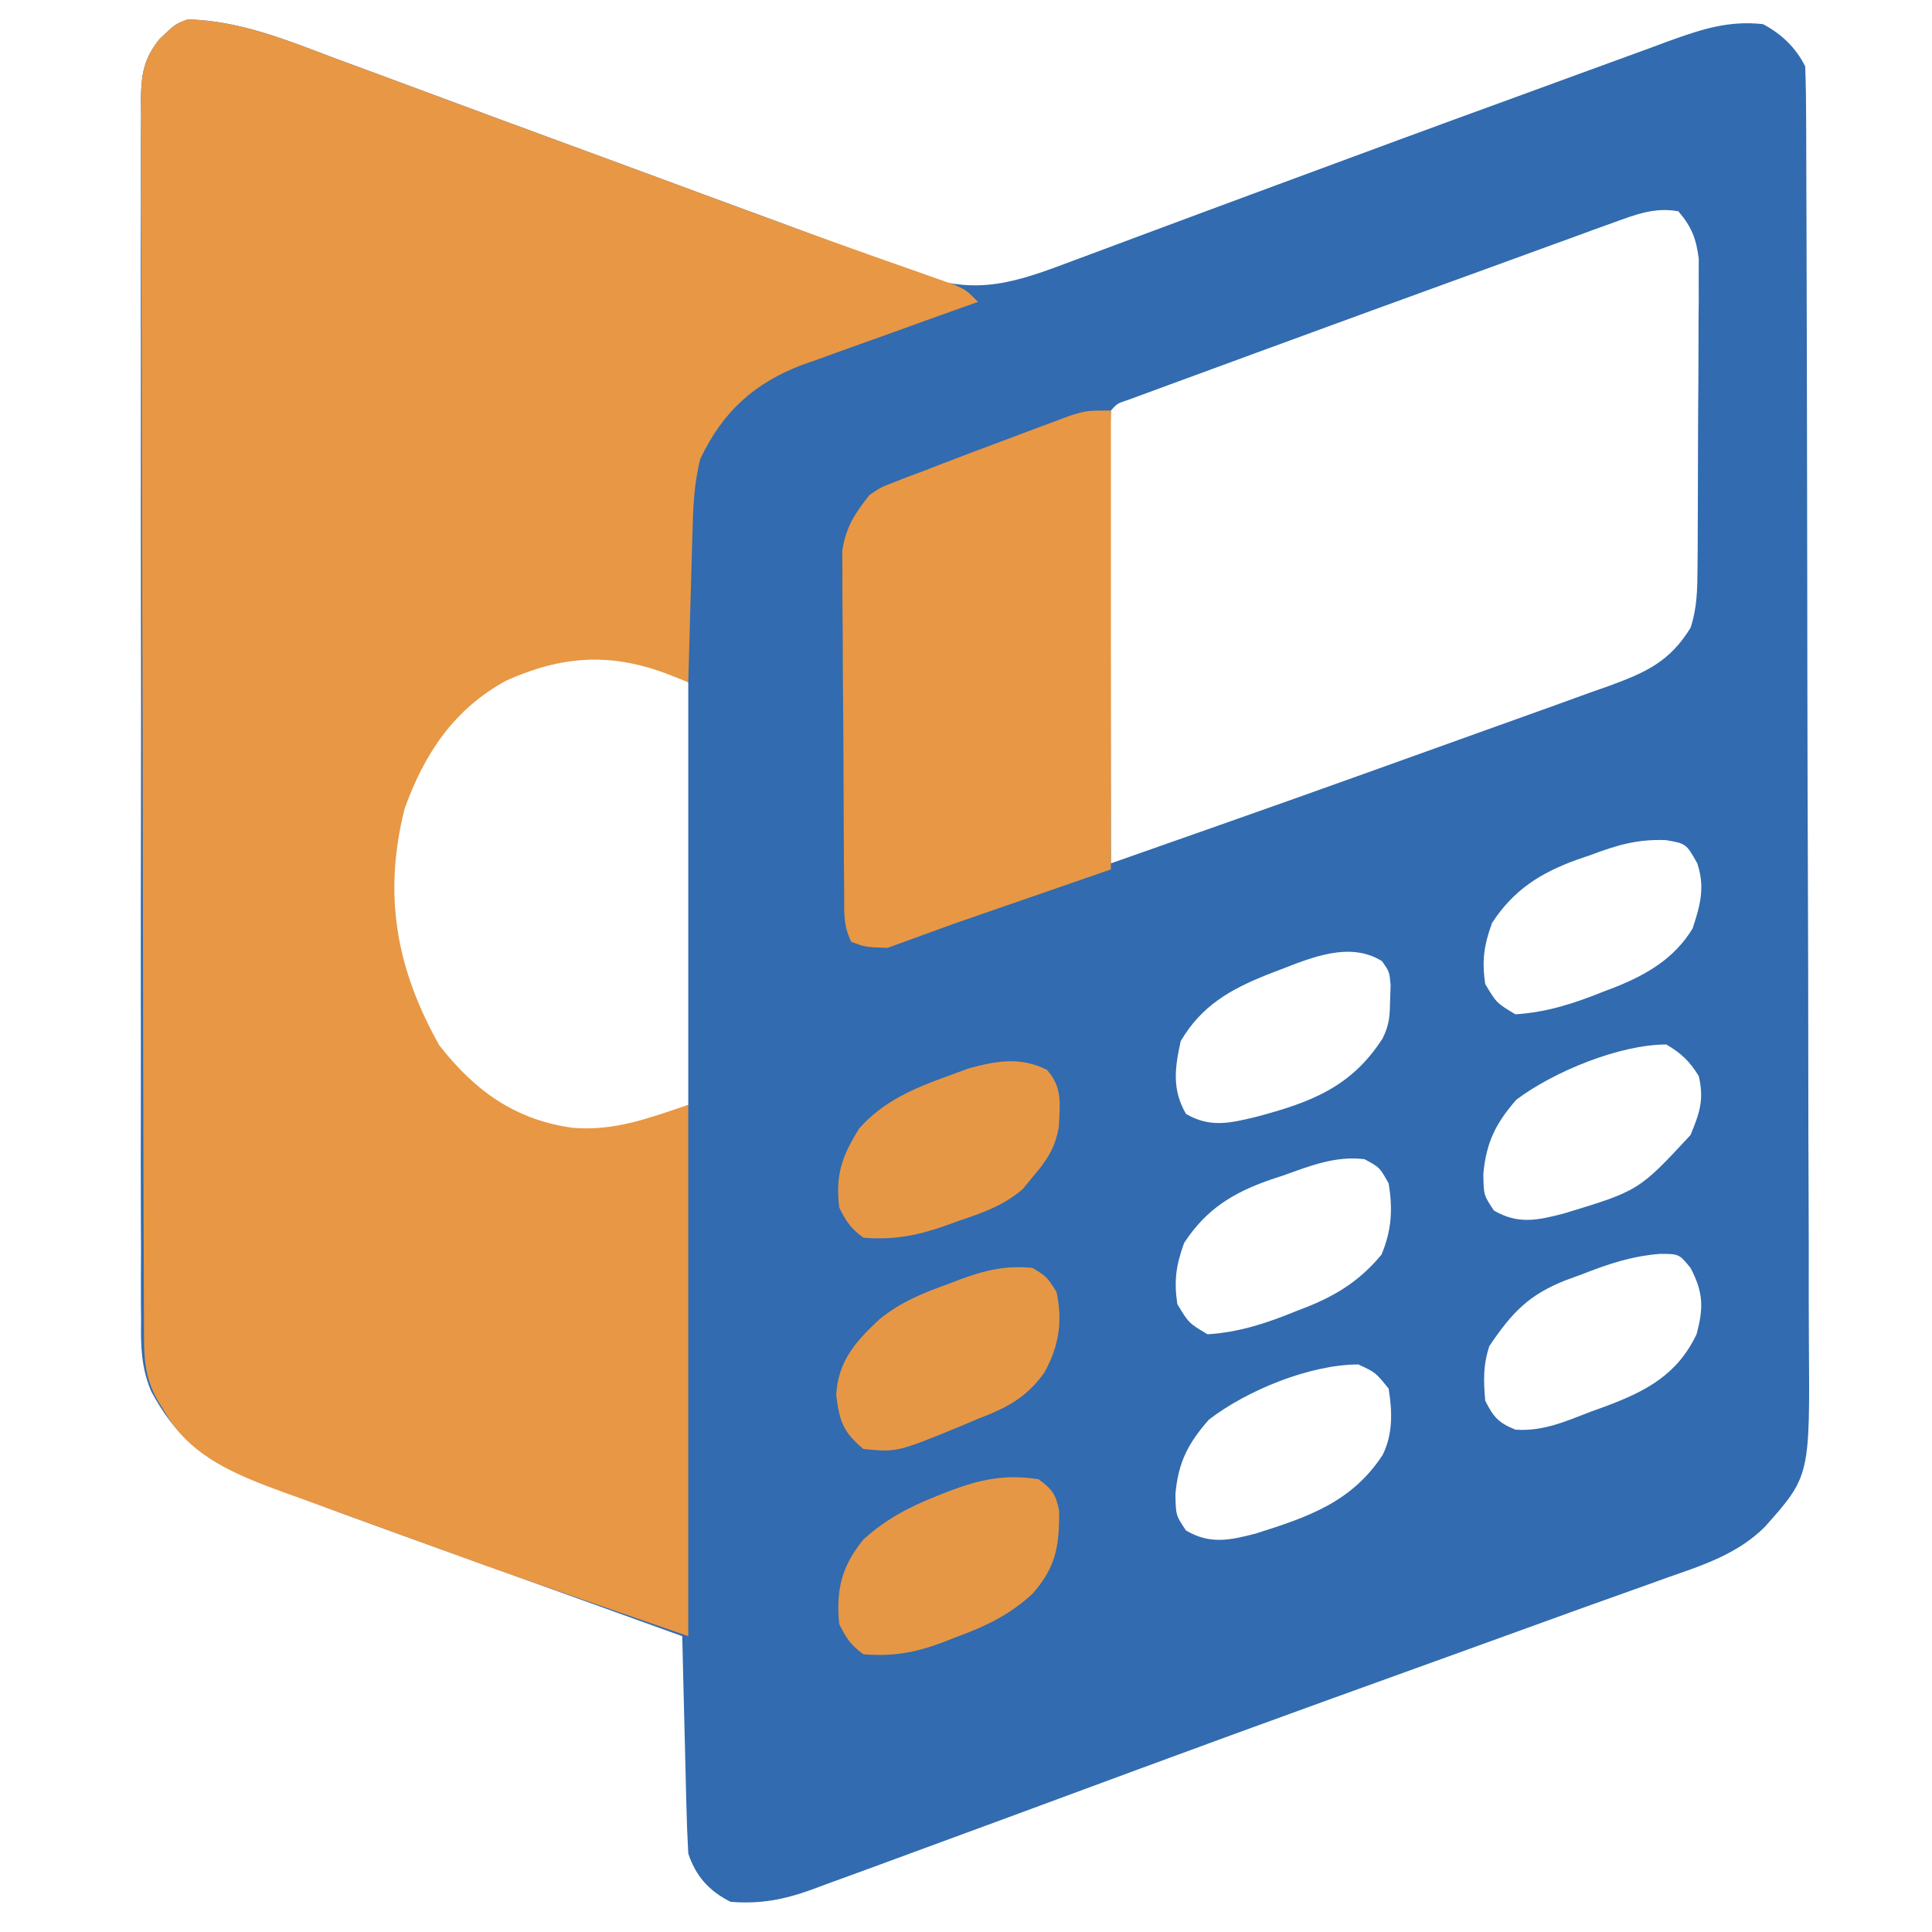
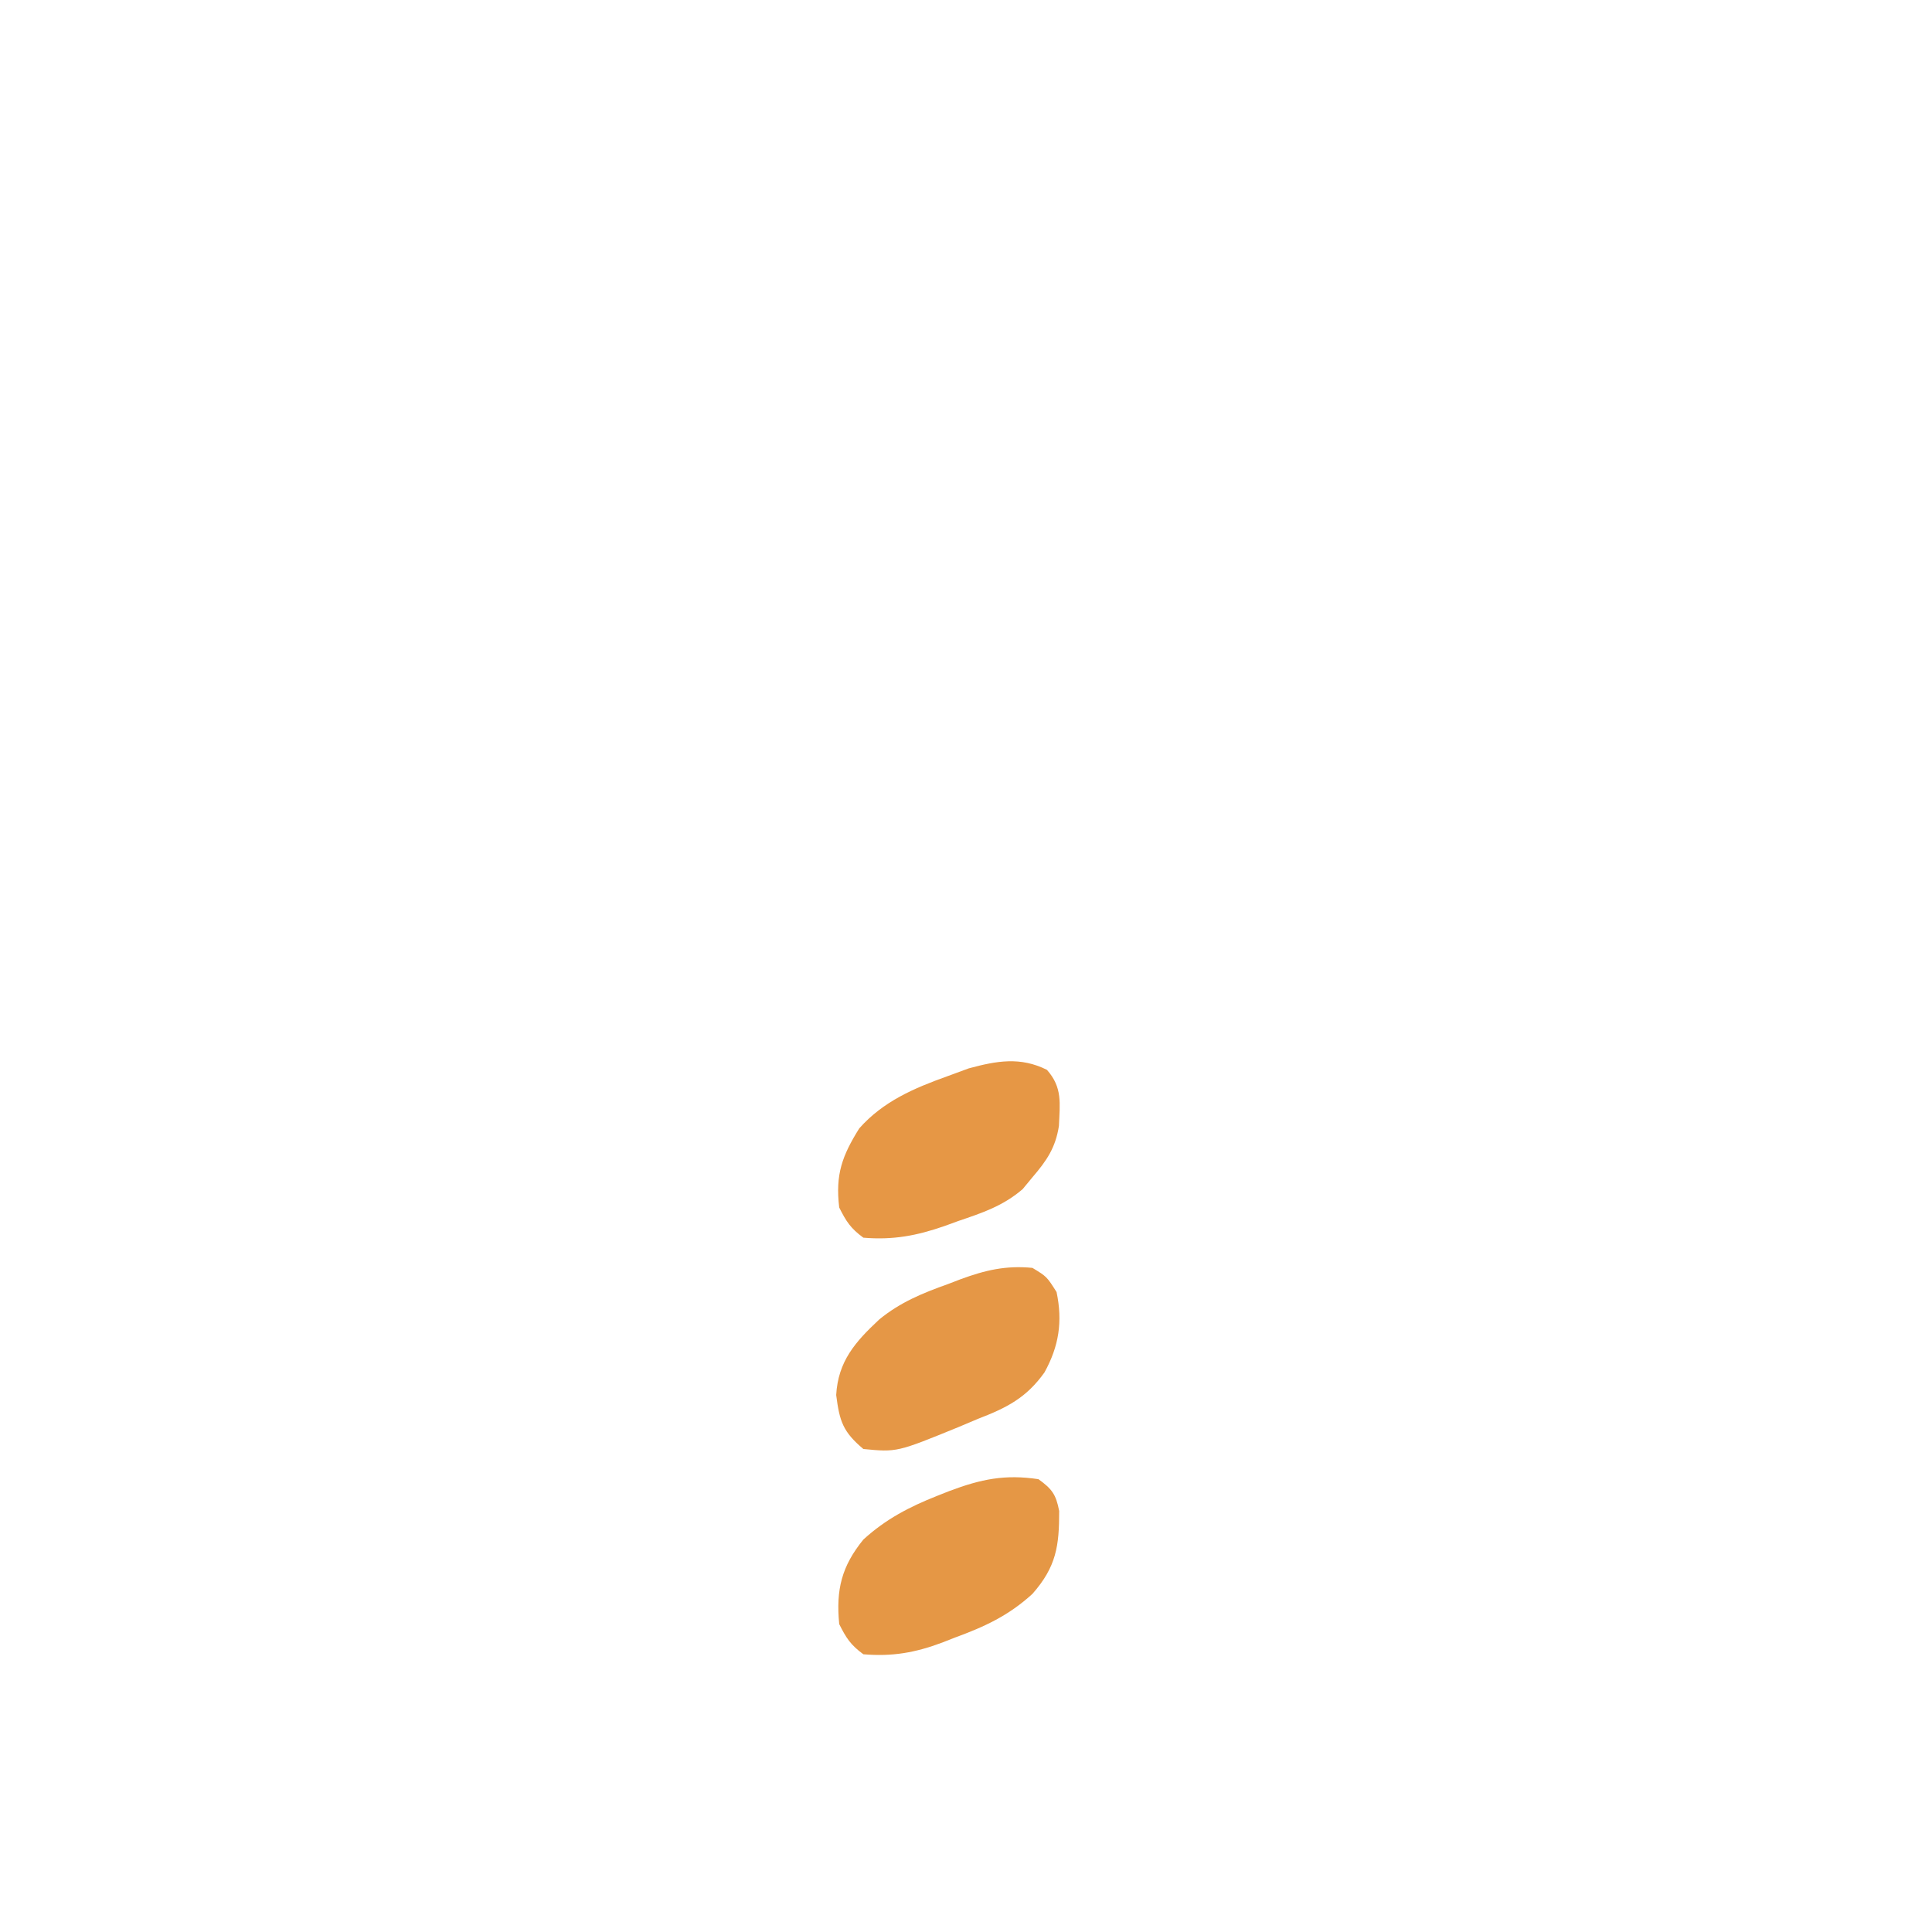
<svg xmlns="http://www.w3.org/2000/svg" width="320" height="320">
-   <path d="M0 0 C8.686 0.22 16.445 3.447 24.469 6.473 C26.143 7.091 27.818 7.707 29.493 8.322 C33.215 9.691 36.934 11.07 40.65 12.457 C47.516 15.017 54.392 17.546 61.27 20.075 C63.778 20.997 66.285 21.919 68.793 22.842 C69.416 23.071 70.039 23.3 70.68 23.536 C76.094 25.528 81.504 27.528 86.914 29.53 C90.326 30.79 93.741 32.043 97.156 33.296 C101.764 34.988 106.358 36.714 110.947 38.459 C113.196 39.301 115.446 40.143 117.696 40.985 C118.723 41.383 119.75 41.782 120.808 42.192 C130.791 45.89 137.274 43.511 146.914 39.868 C148.005 39.462 149.096 39.057 150.22 38.639 C152.586 37.759 154.952 36.875 157.316 35.989 C161.071 34.584 164.828 33.187 168.588 31.795 C169.226 31.558 169.865 31.322 170.523 31.078 C171.831 30.593 173.14 30.109 174.448 29.624 C176.456 28.881 178.464 28.136 180.472 27.391 C193.779 22.456 207.095 17.544 220.434 12.694 C223.811 11.466 227.186 10.234 230.558 8.991 C234.329 7.602 238.105 6.23 241.883 4.86 C243 4.446 244.118 4.031 245.269 3.604 C250.676 1.66 255.145 0.147 260.906 0.786 C263.948 2.373 266.358 4.689 267.906 7.786 C268.014 10.762 268.059 13.714 268.06 16.691 C268.065 17.625 268.069 18.559 268.074 19.521 C268.087 22.67 268.093 25.819 268.099 28.968 C268.107 31.218 268.116 33.468 268.124 35.718 C268.15 43.126 268.166 50.534 268.18 57.942 C268.185 60.491 268.191 63.039 268.196 65.588 C268.218 76.191 268.237 86.794 268.248 97.397 C268.251 100.149 268.254 102.902 268.257 105.654 C268.257 106.338 268.258 107.022 268.259 107.727 C268.271 118.797 268.305 129.868 268.346 140.938 C268.389 152.308 268.412 163.678 268.418 175.049 C268.421 181.431 268.433 187.813 268.466 194.195 C268.496 200.203 268.502 206.211 268.49 212.219 C268.49 214.421 268.498 216.623 268.516 218.824 C268.685 241.267 268.685 241.267 261.283 249.617 C256.797 254.133 251.05 256.002 245.153 258.052 C244.104 258.43 243.055 258.809 241.974 259.199 C239.748 260.001 237.519 260.797 235.289 261.587 C231.998 262.754 228.715 263.94 225.434 265.135 C219.814 267.182 214.189 269.214 208.562 271.241 C202.267 273.51 195.975 275.783 189.684 278.059 C189.038 278.293 188.392 278.527 187.726 278.768 C177.86 282.339 168.006 285.944 158.16 289.575 C157.52 289.811 156.88 290.047 156.221 290.29 C149.475 292.778 142.731 295.272 135.989 297.769 C130.626 299.755 125.26 301.729 119.89 303.693 C117.91 304.418 115.932 305.147 113.955 305.879 C111.211 306.893 108.462 307.892 105.711 308.887 C104.916 309.184 104.121 309.481 103.302 309.787 C98.689 311.435 94.879 312.179 89.906 311.786 C86.366 310.002 84.169 307.575 82.906 303.786 C82.753 301.057 82.649 298.349 82.59 295.618 C82.559 294.426 82.559 294.426 82.527 293.209 C82.462 290.672 82.403 288.135 82.344 285.598 C82.301 283.878 82.257 282.157 82.213 280.436 C82.106 276.22 82.005 272.003 81.906 267.786 C81.224 267.541 80.542 267.295 79.839 267.042 C73.31 264.694 66.782 262.342 60.256 259.986 C56.903 258.776 53.55 257.567 50.196 256.362 C24.691 247.191 24.691 247.191 12.391 242.411 C11.604 242.114 10.816 241.816 10.005 241.51 C2.439 238.511 -2.174 234.429 -6.036 227.263 C-7.722 223.313 -7.786 219.715 -7.728 215.468 C-7.736 214.574 -7.744 213.681 -7.752 212.76 C-7.772 209.789 -7.756 206.819 -7.74 203.848 C-7.747 201.708 -7.756 199.569 -7.767 197.43 C-7.79 191.636 -7.781 185.844 -7.765 180.05 C-7.752 173.983 -7.764 167.916 -7.772 161.849 C-7.781 151.665 -7.769 141.481 -7.745 131.297 C-7.718 119.523 -7.727 107.749 -7.754 95.976 C-7.777 85.862 -7.78 75.748 -7.767 65.634 C-7.76 59.595 -7.758 53.557 -7.775 47.518 C-7.789 41.844 -7.779 36.17 -7.751 30.495 C-7.744 28.413 -7.746 26.33 -7.757 24.248 C-7.77 21.406 -7.753 18.565 -7.728 15.723 C-7.74 14.898 -7.751 14.074 -7.762 13.224 C-7.692 9.107 -7.305 6.541 -4.685 3.276 C-2.094 0.786 -2.094 0.786 0 0 Z M236.168 33.647 C235.034 34.055 233.9 34.463 232.732 34.884 C230.896 35.558 230.896 35.558 229.024 36.247 C227.728 36.717 226.432 37.186 225.136 37.655 C221.708 38.896 218.284 40.148 214.86 41.401 C211.482 42.636 208.1 43.861 204.719 45.087 C197.433 47.731 190.155 50.393 182.879 53.063 C180.883 53.794 178.887 54.525 176.891 55.256 C173.085 56.65 169.281 58.05 165.477 59.45 C163.742 60.085 163.742 60.085 161.973 60.734 C160.922 61.122 159.872 61.51 158.79 61.909 C157.867 62.249 156.944 62.589 155.993 62.939 C153.953 63.609 153.953 63.609 152.906 64.786 C152.812 67.128 152.781 69.441 152.793 71.784 C152.793 72.516 152.793 73.248 152.793 74.001 C152.793 76.431 152.801 78.86 152.809 81.29 C152.811 82.97 152.812 84.65 152.813 86.33 C152.817 90.761 152.827 95.191 152.838 99.622 C152.848 104.139 152.853 108.657 152.858 113.175 C152.868 122.045 152.885 130.915 152.906 139.786 C183.264 129.114 183.264 129.114 213.55 118.238 C216.046 117.335 218.543 116.439 221.044 115.552 C224.752 114.236 228.448 112.891 232.145 111.544 C233.816 110.958 233.816 110.958 235.522 110.36 C241.6 108.112 245.448 106.374 248.906 100.786 C250.004 97.485 250.045 94.367 250.068 90.903 C250.077 89.719 250.087 88.534 250.097 87.313 C250.101 86.037 250.105 84.761 250.11 83.446 C250.115 82.132 250.121 80.818 250.127 79.463 C250.137 76.684 250.143 73.904 250.147 71.124 C250.152 67.569 250.176 64.014 250.205 60.458 C250.228 57.058 250.23 53.659 250.235 50.259 C250.253 48.347 250.253 48.347 250.272 46.398 C250.269 45.21 250.266 44.022 250.263 42.798 C250.267 41.755 250.27 40.712 250.274 39.638 C249.839 36.262 249.103 34.392 246.906 31.786 C243.008 31.068 239.828 32.315 236.168 33.647 Z M44.781 114.286 C36.052 123.634 33.286 134.356 32.906 146.786 C33.633 158.5 38.662 168.997 47.219 176.973 C53.831 182.616 60.266 184.799 68.906 184.786 C74.128 184.111 78.155 182.161 82.906 179.786 C82.906 156.686 82.906 133.586 82.906 109.786 C69.08 102.873 56.479 103.567 44.781 114.286 Z M232.344 138.411 C231.615 138.66 230.886 138.908 230.135 139.165 C224.08 141.356 219.625 144.151 216.031 149.661 C214.69 153.388 214.335 155.855 214.906 159.786 C216.803 162.932 216.803 162.932 219.906 164.786 C225.105 164.457 229.678 162.978 234.469 161.036 C235.103 160.796 235.736 160.556 236.389 160.309 C241.658 158.204 246.219 155.555 249.254 150.575 C250.53 146.714 251.341 143.737 250.031 139.786 C248.188 136.511 248.188 136.511 244.809 135.934 C240.079 135.754 236.724 136.768 232.344 138.411 Z M180.906 157.411 C180.203 157.681 179.5 157.951 178.775 158.229 C172.652 160.69 167.938 163.341 164.469 169.223 C163.487 173.696 163.003 177.214 165.344 181.286 C169.327 183.617 172.626 182.814 176.906 181.786 C185.963 179.388 192.713 176.87 197.906 168.786 C199.07 166.459 199.105 164.939 199.156 162.348 C199.195 161.175 199.195 161.175 199.235 159.977 C199.046 157.758 199.046 157.758 197.828 156.001 C192.567 152.675 186.206 155.351 180.906 157.411 Z M220.063 178.927 C216.657 182.823 215.07 185.986 214.594 191.223 C214.651 194.748 214.651 194.748 216.344 197.286 C220.356 199.635 223.608 198.899 227.906 197.786 C240.349 194.009 240.349 194.009 248.906 184.786 C250.441 181.078 251.173 178.956 250.281 175.036 C248.761 172.548 247.405 171.27 244.906 169.786 C237.126 169.786 226.184 174.319 220.063 178.927 Z M181.469 191.473 C180.362 191.84 180.362 191.84 179.233 192.214 C173.093 194.369 168.669 197.084 165.031 202.661 C163.69 206.388 163.335 208.855 163.906 212.786 C165.803 215.932 165.803 215.932 168.906 217.786 C174.14 217.461 178.718 215.945 183.531 213.973 C184.173 213.725 184.815 213.477 185.477 213.221 C190.481 211.206 194.274 208.756 197.719 204.598 C199.399 200.62 199.621 197.041 198.906 192.786 C197.404 190.114 197.404 190.114 194.906 188.786 C190.086 188.199 185.941 189.884 181.469 191.473 Z M230.781 207.911 C229.996 208.194 229.211 208.478 228.403 208.77 C222.126 211.205 219.355 214.171 215.594 219.723 C214.547 222.864 214.614 225.505 214.906 228.786 C216.256 231.484 217.127 232.477 219.926 233.587 C224.497 233.892 228.182 232.225 232.406 230.598 C233.248 230.294 234.09 229.989 234.957 229.675 C241.608 227.177 246.733 224.449 249.906 217.786 C251.094 213.401 251.035 210.82 248.906 206.786 C247.013 204.473 247.013 204.473 243.852 204.466 C239.067 204.854 235.219 206.159 230.781 207.911 Z M169.133 231.927 C165.698 235.84 164.074 238.947 163.594 244.223 C163.651 247.748 163.651 247.748 165.344 250.286 C169.356 252.635 172.608 251.899 176.906 250.786 C185.489 248.076 192.785 245.619 197.906 237.786 C199.638 234.322 199.517 230.564 198.906 226.786 C196.761 224.118 196.761 224.118 193.906 222.786 C185.887 222.786 175.422 227.073 169.133 231.927 Z " fill="#326BAF" transform="translate(31.094,3.214)" />
-   <path d="M0 0 C8.686 0.22 16.445 3.447 24.469 6.473 C26.143 7.091 27.818 7.707 29.493 8.322 C33.215 9.691 36.934 11.07 40.65 12.457 C47.516 15.017 54.392 17.546 61.27 20.075 C63.778 20.997 66.285 21.919 68.793 22.842 C69.416 23.071 70.039 23.3 70.68 23.536 C74.927 25.099 79.172 26.666 83.417 28.236 C84.571 28.663 85.725 29.089 86.915 29.529 C89.198 30.373 91.48 31.217 93.763 32.062 C99.537 34.195 105.321 36.297 111.122 38.354 C112.279 38.765 113.436 39.176 114.628 39.6 C116.833 40.381 119.04 41.158 121.248 41.929 C122.227 42.276 123.205 42.623 124.214 42.98 C125.075 43.282 125.936 43.583 126.823 43.894 C128.906 44.786 128.906 44.786 130.906 46.786 C129.371 47.329 129.371 47.329 127.805 47.884 C123.977 49.244 120.156 50.624 116.337 52.01 C114.69 52.606 113.04 53.195 111.388 53.779 C109.002 54.624 106.624 55.488 104.246 56.356 C103.517 56.61 102.787 56.863 102.036 57.124 C93.907 60.14 88.603 64.965 84.906 72.786 C83.831 76.939 83.709 80.996 83.59 85.274 C83.559 86.329 83.559 86.329 83.527 87.405 C83.462 89.636 83.403 91.867 83.344 94.098 C83.301 95.617 83.257 97.136 83.213 98.655 C83.106 102.365 83.005 106.075 82.906 109.786 C81.69 109.308 80.473 108.829 79.219 108.337 C69.84 104.83 61.877 105.451 52.844 109.473 C44.152 114.151 39.187 121.601 35.906 130.786 C32.34 145.072 34.533 157.19 41.656 169.911 C47.557 177.45 54.206 182.289 63.844 183.598 C70.818 184.128 76.285 181.993 82.906 179.786 C82.906 208.826 82.906 237.866 82.906 267.786 C52.566 257.283 52.566 257.283 43.93 254.145 C42.898 253.77 41.866 253.395 40.803 253.009 C38.685 252.238 36.567 251.465 34.449 250.691 C32.307 249.91 30.162 249.133 28.017 248.359 C24.839 247.213 21.665 246.056 18.492 244.895 C17.543 244.556 16.595 244.216 15.617 243.866 C8.166 241.115 0.705 238.167 -3.531 231.098 C-4.004 230.331 -4.477 229.564 -4.965 228.774 C-7.349 224.574 -7.245 221.061 -7.247 216.31 C-7.252 215.422 -7.256 214.534 -7.261 213.62 C-7.274 210.627 -7.28 207.635 -7.286 204.642 C-7.294 202.504 -7.303 200.366 -7.311 198.227 C-7.337 191.19 -7.353 184.152 -7.367 177.114 C-7.372 174.694 -7.378 172.274 -7.383 169.854 C-7.405 159.79 -7.423 149.726 -7.435 139.661 C-7.451 125.224 -7.484 110.787 -7.541 96.349 C-7.58 86.205 -7.599 76.062 -7.605 65.918 C-7.608 59.856 -7.62 53.794 -7.653 47.732 C-7.683 42.029 -7.689 36.326 -7.677 30.623 C-7.677 28.53 -7.685 26.436 -7.703 24.342 C-7.726 21.484 -7.717 18.628 -7.702 15.77 C-7.715 14.941 -7.729 14.111 -7.744 13.257 C-7.687 9.126 -7.316 6.55 -4.686 3.273 C-2.094 0.786 -2.094 0.786 0 0 Z " fill="#E89744" transform="translate(31.094,3.214)" />
-   <path d="M0 0 C0 25.08 0 50.16 0 76 C-12.87 80.455 -12.87 80.455 -26 85 C-29.63 86.32 -33.26 87.64 -37 89 C-40.625 88.875 -40.625 88.875 -43 88 C-44.391 85.218 -44.15 82.922 -44.177 79.81 C-44.19 78.508 -44.203 77.206 -44.216 75.865 C-44.224 74.436 -44.232 73.007 -44.238 71.578 C-44.242 70.859 -44.246 70.14 -44.251 69.4 C-44.271 65.593 -44.286 61.787 -44.295 57.98 C-44.306 54.055 -44.341 50.13 -44.38 46.205 C-44.407 43.182 -44.415 40.159 -44.418 37.135 C-44.423 35.689 -44.435 34.243 -44.453 32.796 C-44.478 30.767 -44.474 28.737 -44.47 26.708 C-44.476 25.555 -44.482 24.402 -44.488 23.214 C-43.891 19.28 -42.437 17.105 -40 14 C-38.126 12.724 -38.126 12.724 -36.113 11.953 C-35.326 11.642 -34.54 11.331 -33.729 11.01 C-32.828 10.677 -31.928 10.343 -31 10 C-29.946 9.589 -28.892 9.179 -27.806 8.756 C-24.277 7.392 -20.735 6.067 -17.188 4.75 C-15.974 4.291 -14.76 3.832 -13.51 3.359 C-12.345 2.926 -11.18 2.493 -9.98 2.047 C-8.928 1.653 -7.875 1.26 -6.79 0.854 C-4 0 -4 0 0 0 Z " fill="#E89744" transform="translate(184,68)" />
  <path d="M0 0 C2.375 1.438 2.375 1.438 4 4 C5.026 8.878 4.402 12.957 2 17.312 C-0.998 21.527 -4.26 23.175 -9 25 C-10.054 25.445 -11.109 25.889 -12.195 26.348 C-22.441 30.537 -22.441 30.537 -28 30 C-31.366 27.166 -31.944 25.44 -32.5 21.062 C-32.185 15.471 -29.352 12.261 -25.352 8.531 C-21.874 5.688 -18.201 4.184 -14 2.688 C-12.971 2.292 -12.971 2.292 -11.922 1.889 C-7.834 0.387 -4.417 -0.43 0 0 Z " fill="#E59746" transform="translate(171,210)" />
  <path d="M0 0 C2.249 1.626 2.909 2.526 3.434 5.27 C3.442 11.042 2.968 14.496 -1 19 C-4.969 22.616 -8.914 24.432 -13.875 26.25 C-14.557 26.518 -15.239 26.786 -15.941 27.062 C-20.417 28.733 -24.157 29.402 -29 29 C-31.104 27.457 -31.841 26.319 -33 24 C-33.56 18.286 -32.583 14.404 -29 10 C-25.301 6.618 -21.372 4.576 -16.75 2.75 C-16.089 2.488 -15.428 2.227 -14.747 1.957 C-9.493 -0.017 -5.539 -0.831 0 0 Z " fill="#E59745" transform="translate(172,245)" />
  <path d="M0 0 C2.599 2.936 2.138 5.535 1.984 9.297 C1.42 12.917 -0.044 15.045 -2.406 17.801 C-2.941 18.448 -3.476 19.095 -4.027 19.762 C-7.287 22.555 -10.69 23.686 -14.719 25.051 C-15.453 25.319 -16.187 25.587 -16.943 25.863 C-21.553 27.467 -25.463 28.215 -30.406 27.801 C-32.51 26.258 -33.247 25.12 -34.406 22.801 C-35.065 17.314 -33.905 14.218 -31.086 9.695 C-27.108 5.208 -22.015 3.037 -16.469 1.051 C-15.305 0.623 -14.141 0.195 -12.941 -0.246 C-8.302 -1.497 -4.413 -2.199 0 0 Z " fill="#E69745" transform="translate(173.406,177.199)" />
</svg>